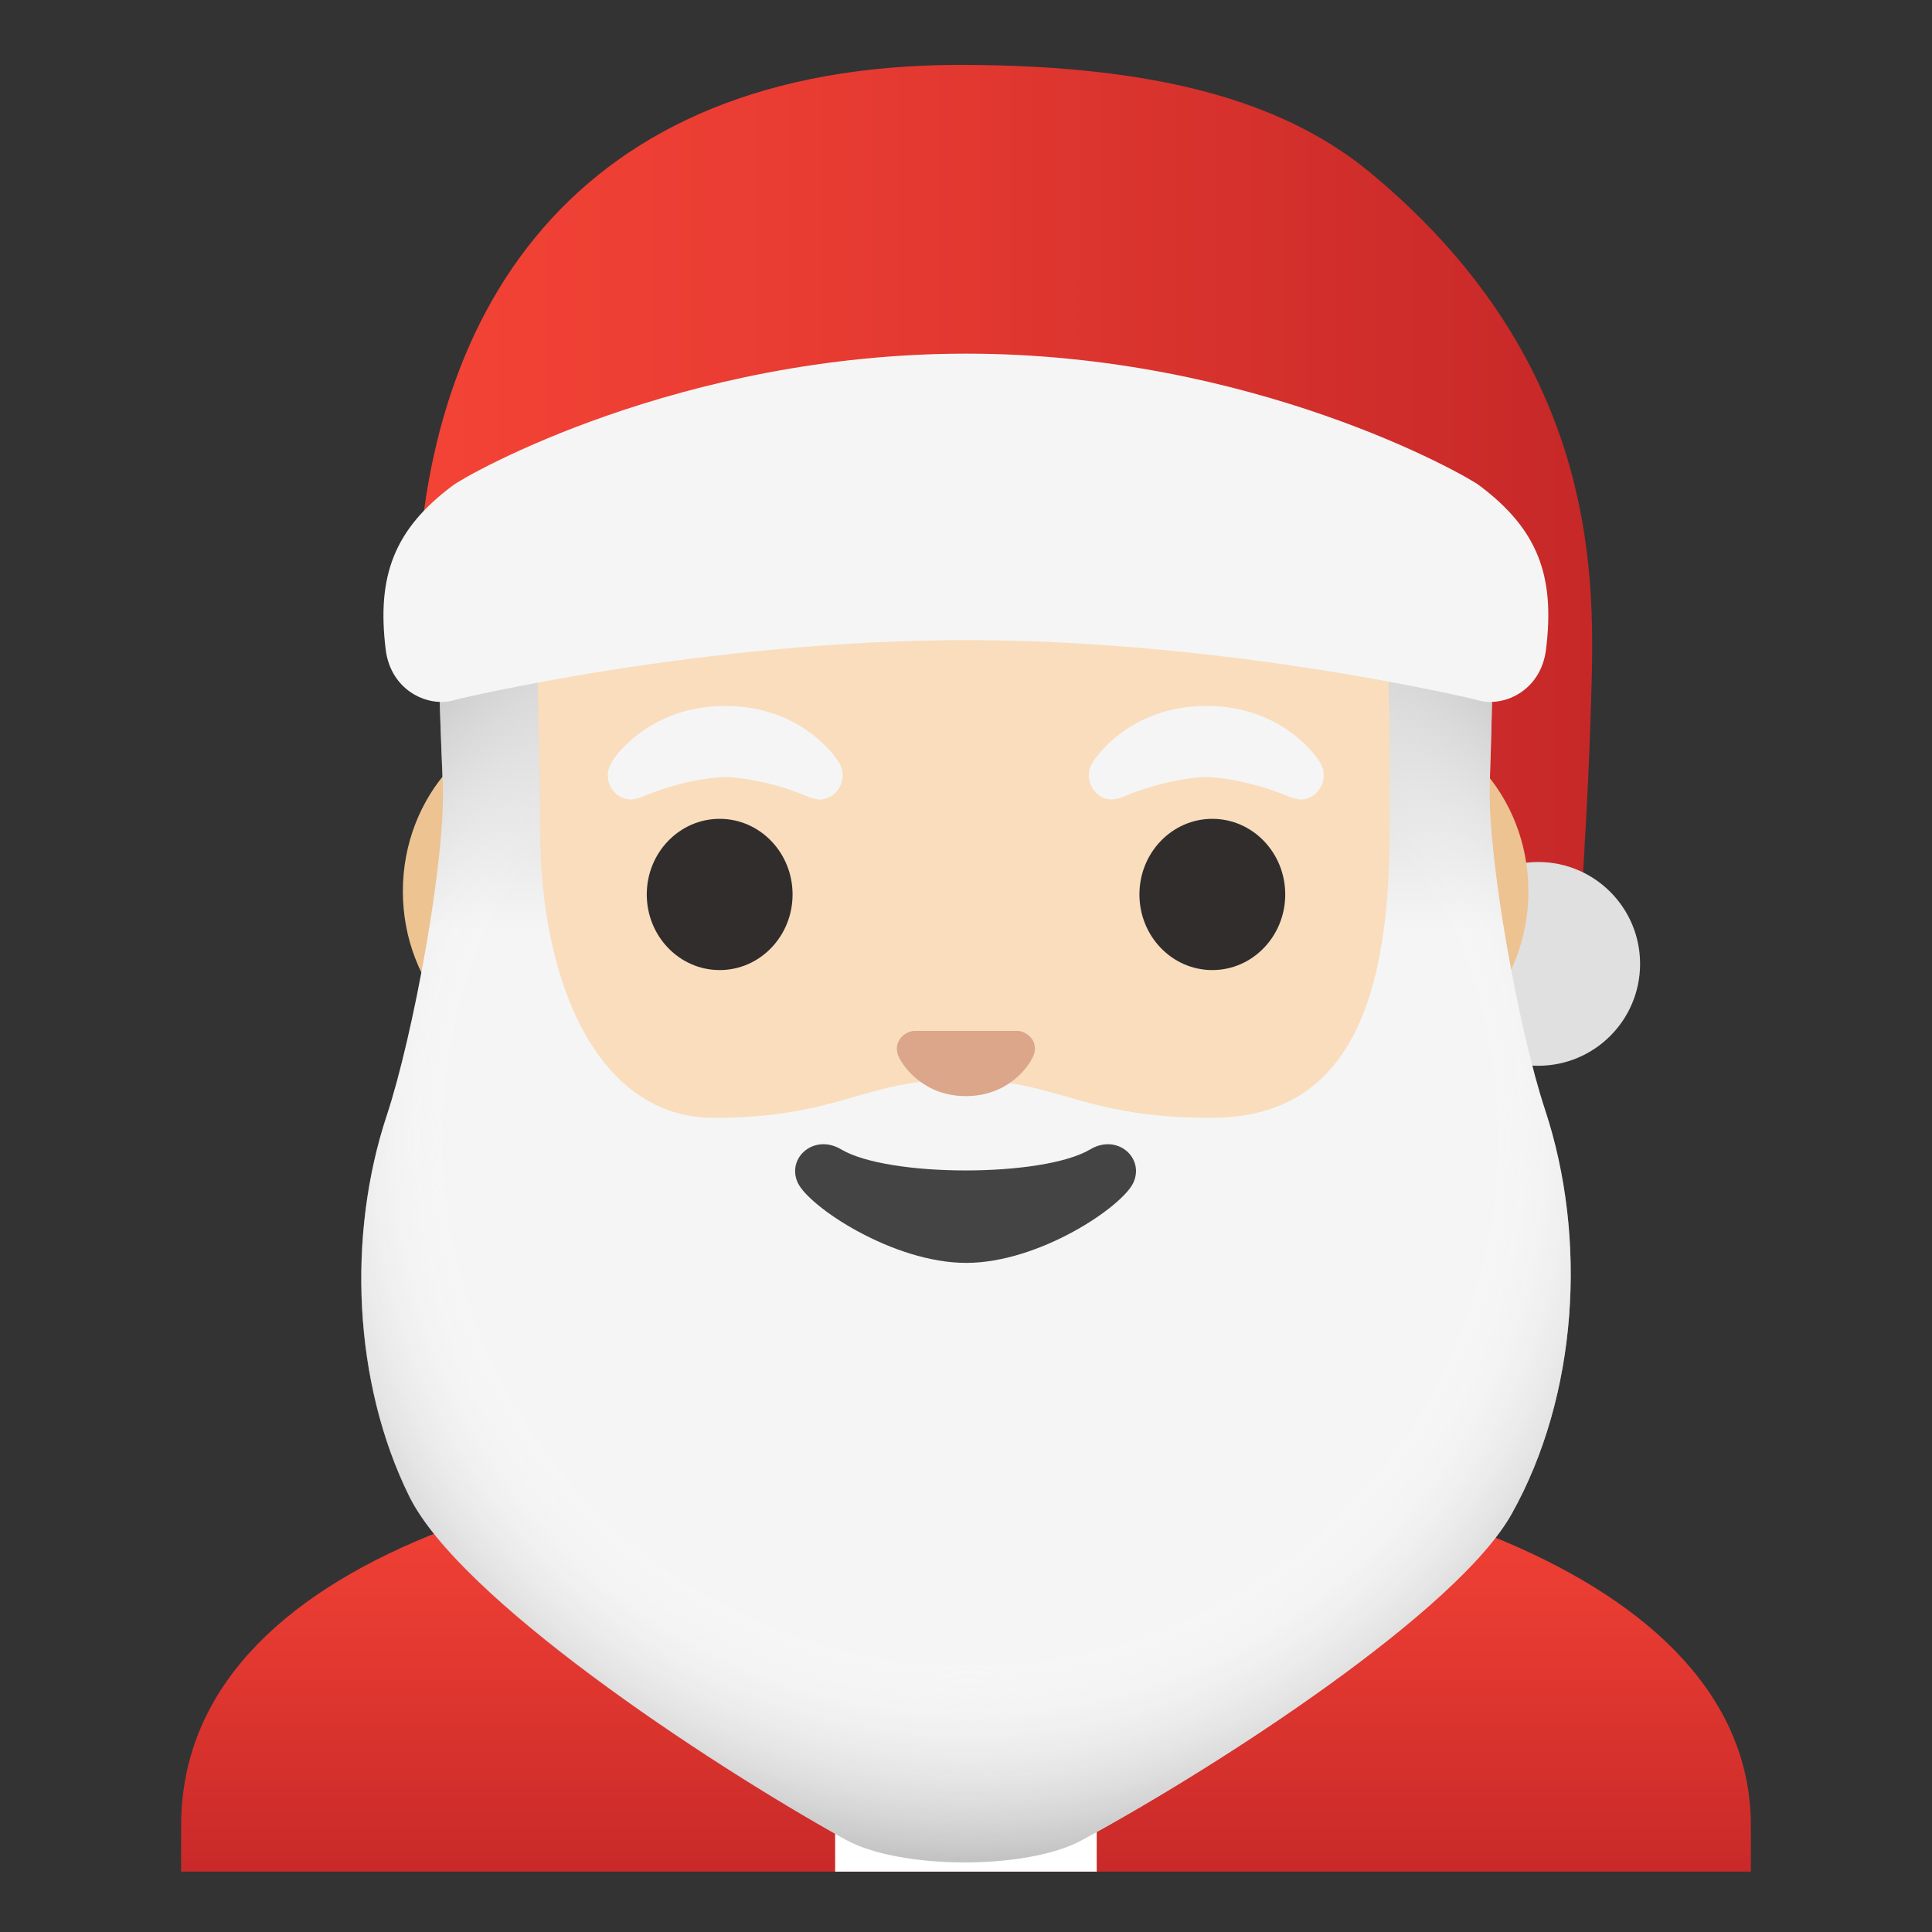
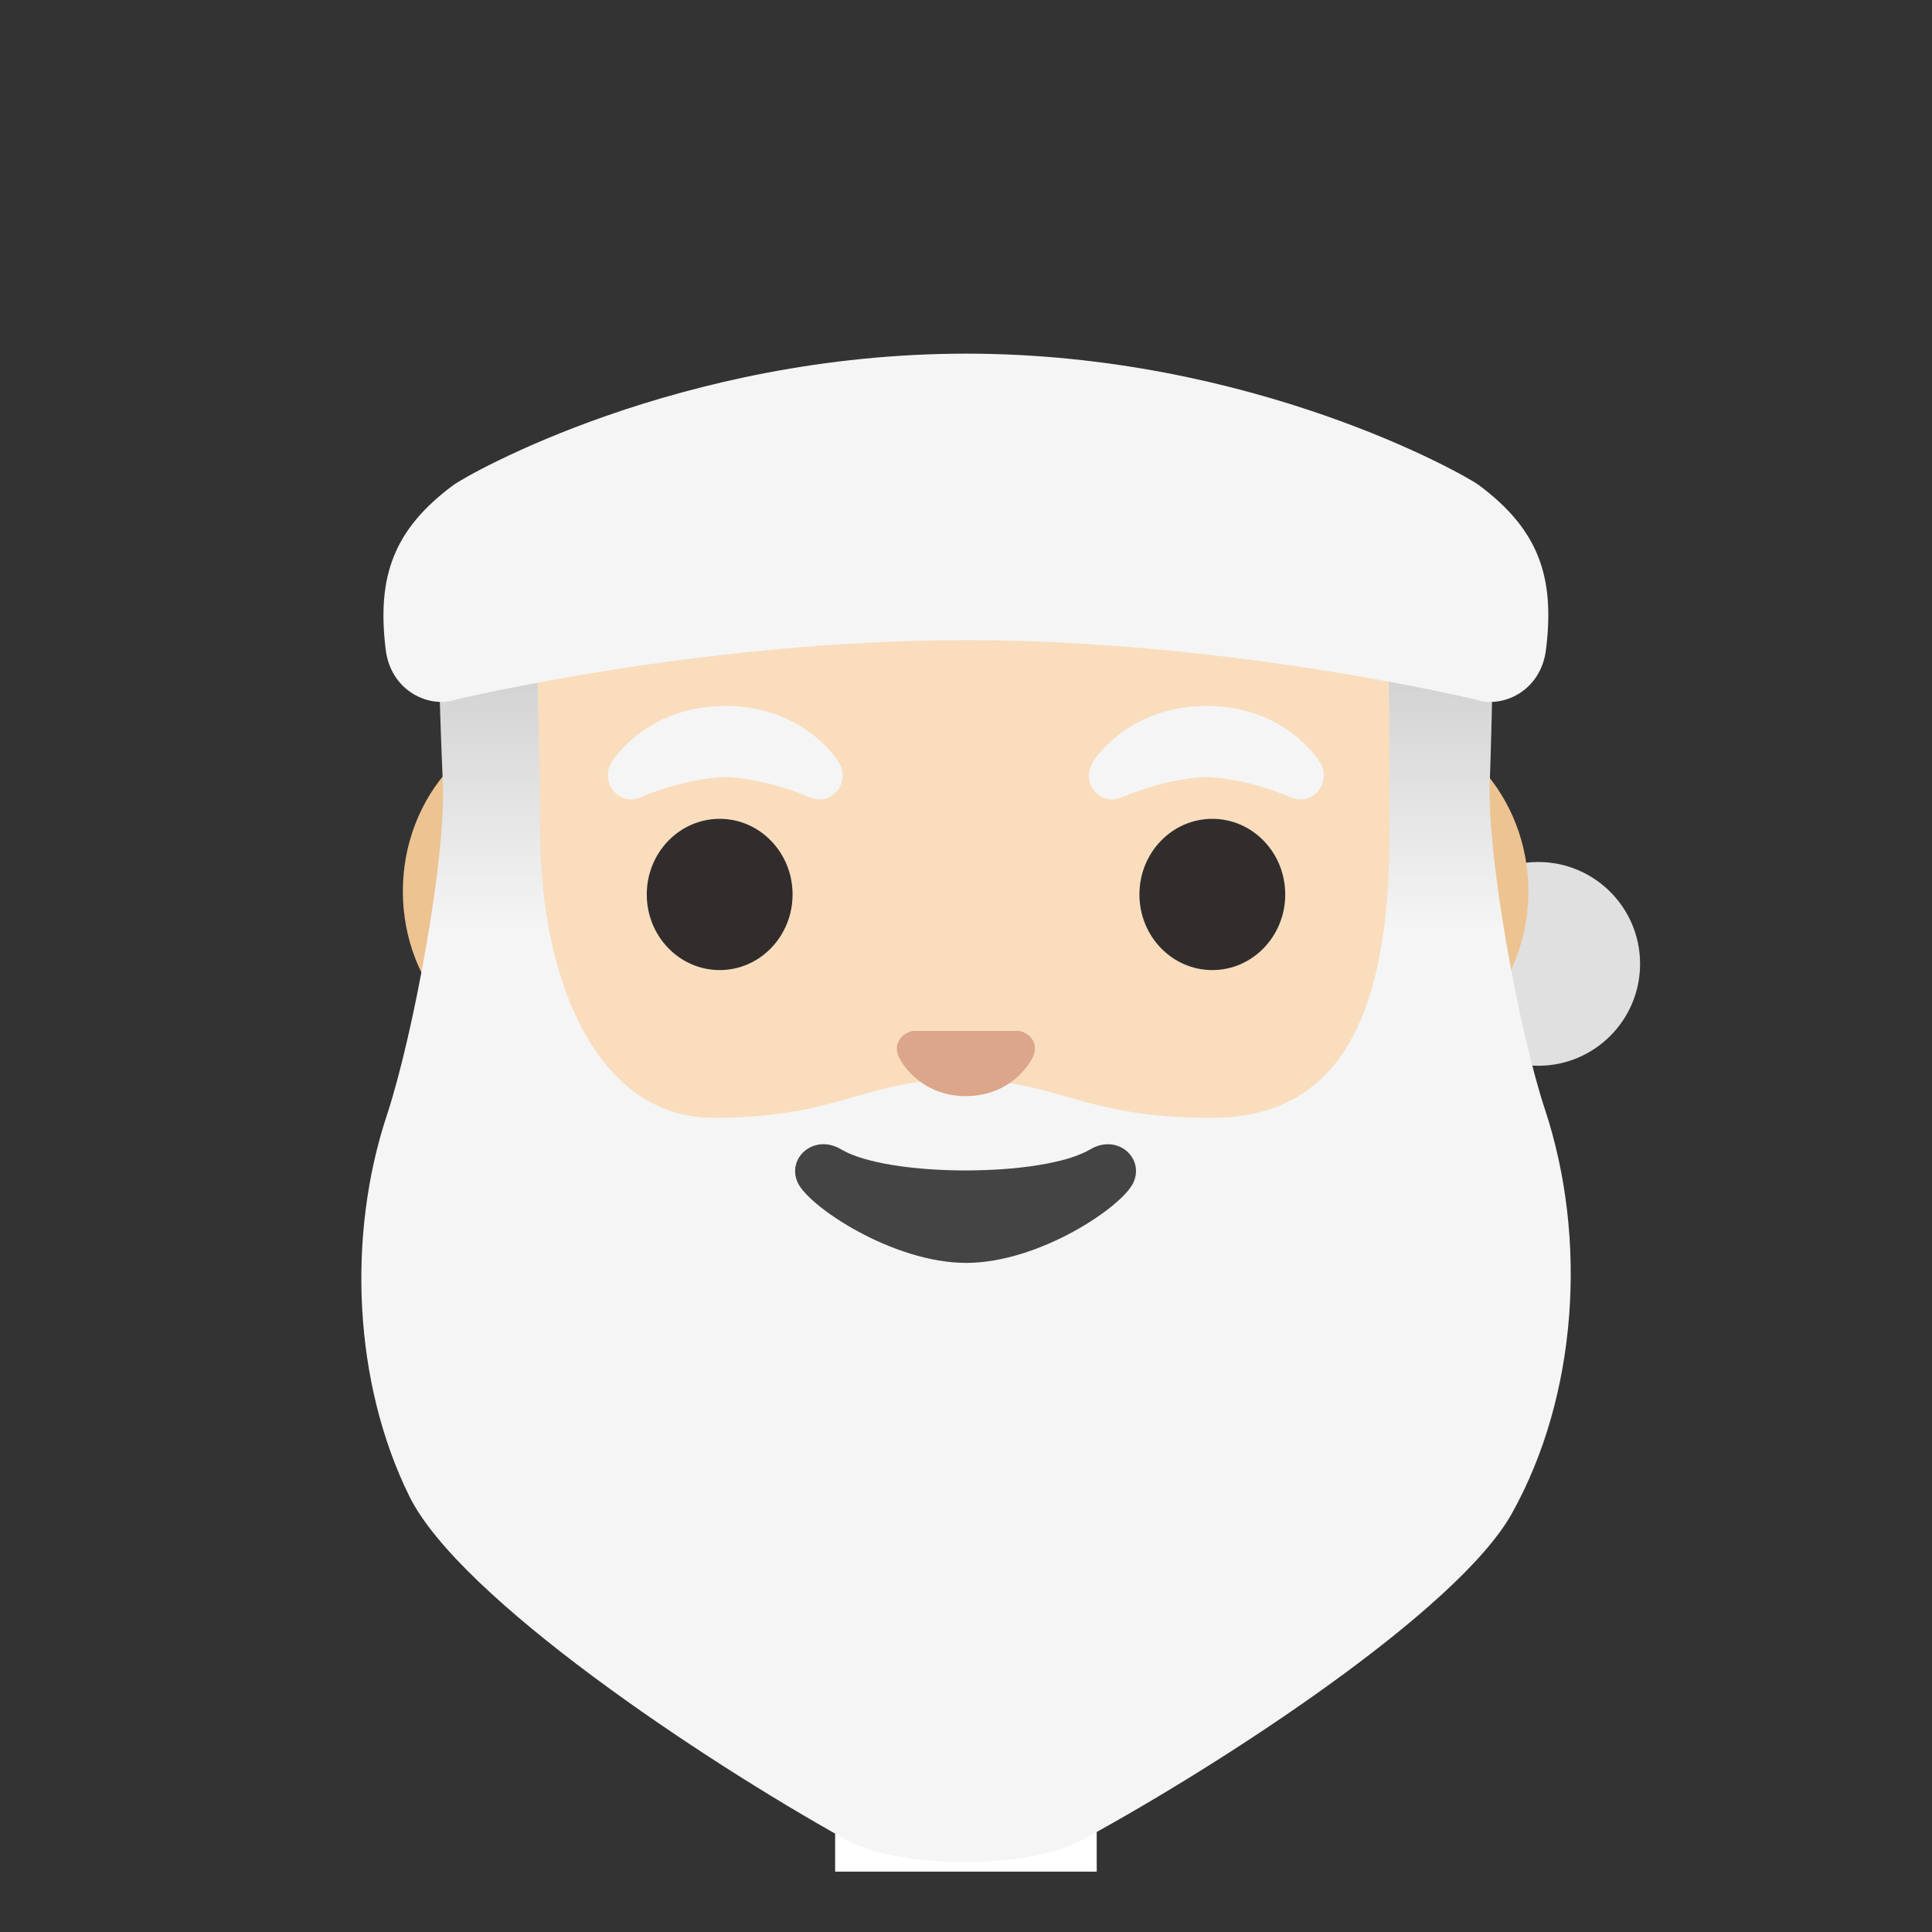
<svg xmlns="http://www.w3.org/2000/svg" width="128" height="128" style="enable-background:new 0 0 128 128;">
  <rect width="100%" height="100%" fill="#333333" stroke="none" />
  <linearGradient id="SVGID_1_" gradientTransform="matrix(1 0 0 -1 0 130)" gradientUnits="userSpaceOnUse" x1="27.61" x2="105.482" y1="97.108" y2="97.108">
    <stop offset="0" style="stop-color:#F44336" />
    <stop offset="0.359" style="stop-color:#E73B32" />
    <stop offset="1" style="stop-color:#C62828" />
  </linearGradient>
-   <path d="M90.92,11.55C85.56,7.07,77.56,4.3,63.59,4.3c-25.64,0-35.98,16.53-35.98,36.87 c0,0.08,2.42,0.25,2.91,0.29c0.06,0,0.11,0.01,0.17,0.01L64,32c0,0,30.06,9.38,30.31,10.22l5.69,17.51 c0.31,1.04,1.26,1.75,2.35,1.75c1.29,0,2.36-1,2.45-2.29c0.18-2.87,0.48-8.01,0.62-12.9C105.62,38.86,106.28,24.38,90.92,11.55z" style="fill:url(#SVGID_1_);" />
  <ellipse cx="101.91" cy="63.86" rx="6.75" ry="6.75" style="fill:#E0E0E0;" />
  <g id="robe">
    <linearGradient id="SVGID_2_" gradientTransform="matrix(1 0 0 -1 0 130)" gradientUnits="userSpaceOnUse" x1="64" x2="64" y1="33.159" y2="4.681">
      <stop offset="0" style="stop-color:#F44336" />
      <stop offset="0.359" style="stop-color:#E73B32" />
      <stop offset="1" style="stop-color:#C62828" />
    </linearGradient>
-     <path d="M64.14,95.97H64c-25.65,0.03-52,7.1-52,24.99V124h1.45h1.44h98.22h1.46H116v-3.04 C116,104.1,89.9,95.97,64.14,95.97z" style="fill:url(#SVGID_2_);" />
    <polygon points="55.33,105.67 55.33,124 56.83,124 58.33,124 69.67,124 71.16,124 72.66,124 72.66,105.67 " style="fill:#FFFFFF;" />
  </g>
  <path id="ears_1_" d="M90.76,47.55H37.19c-5.78,0-10.5,5.17-10.5,11.5s4.73,11.5,10.5,11.5h53.57 c5.78,0,10.5-5.18,10.5-11.5S96.54,47.55,90.76,47.55z" style="fill:#EDC391;" />
  <path id="head" d="M35.75,34.96c-2.32,6.06-3.55,12.89-3.55,20.05c0,11.73,3.39,21.52,9.81,28.3 c5.65,5.97,13.31,9.26,21.58,9.26c8.26,0,15.93-3.29,21.58-9.26c6.42-6.78,9.81-16.57,9.81-28.3c0-7.17-1.24-13.99-3.55-20.05H35.75 z" style="fill:#F9DDBD;" />
  <g id="eyes">
    <ellipse cx="47.68" cy="59.26" rx="4.83" ry="5.01" style="fill:#312D2D;" />
    <ellipse cx="80.32" cy="59.26" rx="4.83" ry="5.01" style="fill:#312D2D;" />
  </g>
  <g id="eyebrows_x5F_white">
    <path d="M87.41,50.44L87.41,50.44c0-0.01-2.25-3.67-7.48-3.67c-5.23,0-7.49,3.66-7.49,3.66l0,0.01 c-0.18,0.26-0.3,0.58-0.3,0.93c0,0.88,0.69,1.6,1.55,1.6c0.18,0,0.61-0.13,0.65-0.15c3.13-1.33,5.59-1.34,5.59-1.34 s2.43,0.01,5.57,1.34c0.04,0.02,0.47,0.15,0.65,0.15c0.86,0,1.55-0.72,1.55-1.6C87.71,51.03,87.6,50.71,87.41,50.44z" style="fill:#F5F5F5;" />
    <path d="M55.53,50.44L55.53,50.44c0.01-0.01-2.25-3.67-7.48-3.67s-7.49,3.66-7.49,3.66l0.01,0.01 c-0.18,0.26-0.3,0.58-0.3,0.93c0,0.88,0.69,1.6,1.55,1.6c0.18,0,0.61-0.13,0.65-0.15c3.13-1.33,5.59-1.34,5.59-1.34 s2.44,0.01,5.57,1.34c0.04,0.02,0.47,0.15,0.65,0.15c0.86,0,1.55-0.72,1.55-1.6C55.83,51.03,55.72,50.71,55.53,50.44z" style="fill:#F5F5F5;" />
  </g>
  <g>
    <linearGradient id="SVGID_3_" gradientUnits="userSpaceOnUse" x1="63.999" x2="63.999" y1="100.565" y2="20.882">
      <stop offset="0.488" style="stop-color:#F5F5F5" />
      <stop offset="0.831" style="stop-color:#BDBDBD" />
    </linearGradient>
    <path d="M102.36,73.51c-1.74-5.25-3.83-16.73-3.66-21.6c0.22-6.4,0.24-10.71,0.2-13.78 c-0.05-3.7-3.07-6.67-6.78-6.67c0,0-0.67,0-0.69,0v6.51c0.7,3.34,0.63,9.44,0.63,17.24c0,12.46-3.52,18.85-11.82,18.85 c-8.67,0-10.15-2.55-16.59-2.55c-6.45,0-7.98,2.55-16.37,2.55c-7.57,0-11.5-8.77-11.5-19.17c0-4.57-0.2-9.04-0.19-12.58h0V31.47 c-3.66,0.1-6.6,3.08-6.6,6.77c0.01,3.06,0.08,7.35,0.35,13.67c0.21,4.99-1.97,16.71-3.71,21.98c-2.64,7.96-2.22,17.72,1.49,25.24 c3.32,6.73,19.39,17.45,28.87,22.72c3.62,2.01,12.05,2.03,15.69,0.06c9.33-5.06,24.9-15.22,28.48-21.63 C104.54,92.45,105.18,82.04,102.36,73.51z" style="fill:url(#SVGID_3_);" />
    <radialGradient id="SVGID_4_" cx="64.273" cy="75.41" gradientUnits="userSpaceOnUse" r="48.557">
      <stop offset="0.706" style="stop-color:#FFFFFF;stop-opacity:0" />
      <stop offset="1" style="stop-color:#BDBDBD" />
    </radialGradient>
-     <path d="M102.36,73.51c-1.74-5.25-3.83-16.72-3.67-21.6c0.23-6.4,0.24-10.71,0.2-13.77 c-0.05-3.71-3.07-6.67-6.77-6.67h-0.06v23.75c0,12.46-3.52,18.84-11.81,18.84c-8.68,0-10.16-2.54-16.6-2.54 c-6.45,0-7.98,2.54-16.37,2.54c-7.57,0-11.51-8.76-11.51-19.17c0-5.32-0.27-10.51-0.16-14.25h-0.03v-9.16 c-3.66,0.09-6.6,3.08-6.59,6.77c0,3.06,0.07,7.36,0.34,13.67c0.22,4.99-1.96,16.72-3.71,21.98c-2.64,7.97-2.22,17.72,1.49,25.24 c3.33,6.74,19.39,17.45,28.87,22.72c3.62,2.02,12.05,2.04,15.69,0.06c9.33-5.06,24.9-15.22,28.49-21.63 C104.54,92.45,105.18,82.04,102.36,73.51z" style="fill:url(#SVGID_4_);" />
  </g>
  <path id="mouth" d="M72.23,76.15c-3.13,1.86-13.37,1.86-16.5,0c-1.79-1.07-3.63,0.56-2.88,2.2 c0.73,1.6,6.32,5.32,11.16,5.32s10.35-3.72,11.08-5.32C75.84,76.72,74.03,75.08,72.23,76.15z" style="fill:#444444;" />
  <path id="nose" d="M67.79,68.38c-0.1-0.04-0.21-0.07-0.32-0.08h-6.94c-0.11,0.01-0.21,0.04-0.32,0.08 c-0.63,0.25-0.98,0.91-0.68,1.6s1.68,2.64,4.46,2.64c2.79,0,4.17-1.95,4.46-2.64C68.76,69.29,68.42,68.64,67.79,68.38z" style="fill:#DBA689;" />
  <path d="M97.98,32.14C97.03,31.44,83,23.43,64,23.43c-19,0.01-33.03,8.01-33.98,8.72 c-3.91,2.91-5.06,6-4.47,10.86c0.34,2.85,2.97,3.93,4.66,3.34c0,0,16.26-3.93,33.78-3.94c17.53,0,33.78,3.94,33.78,3.94 c1.7,0.59,4.32-0.49,4.66-3.34C103.03,38.14,101.88,35.05,97.98,32.14z" style="fill:#F5F5F5;" />
</svg>